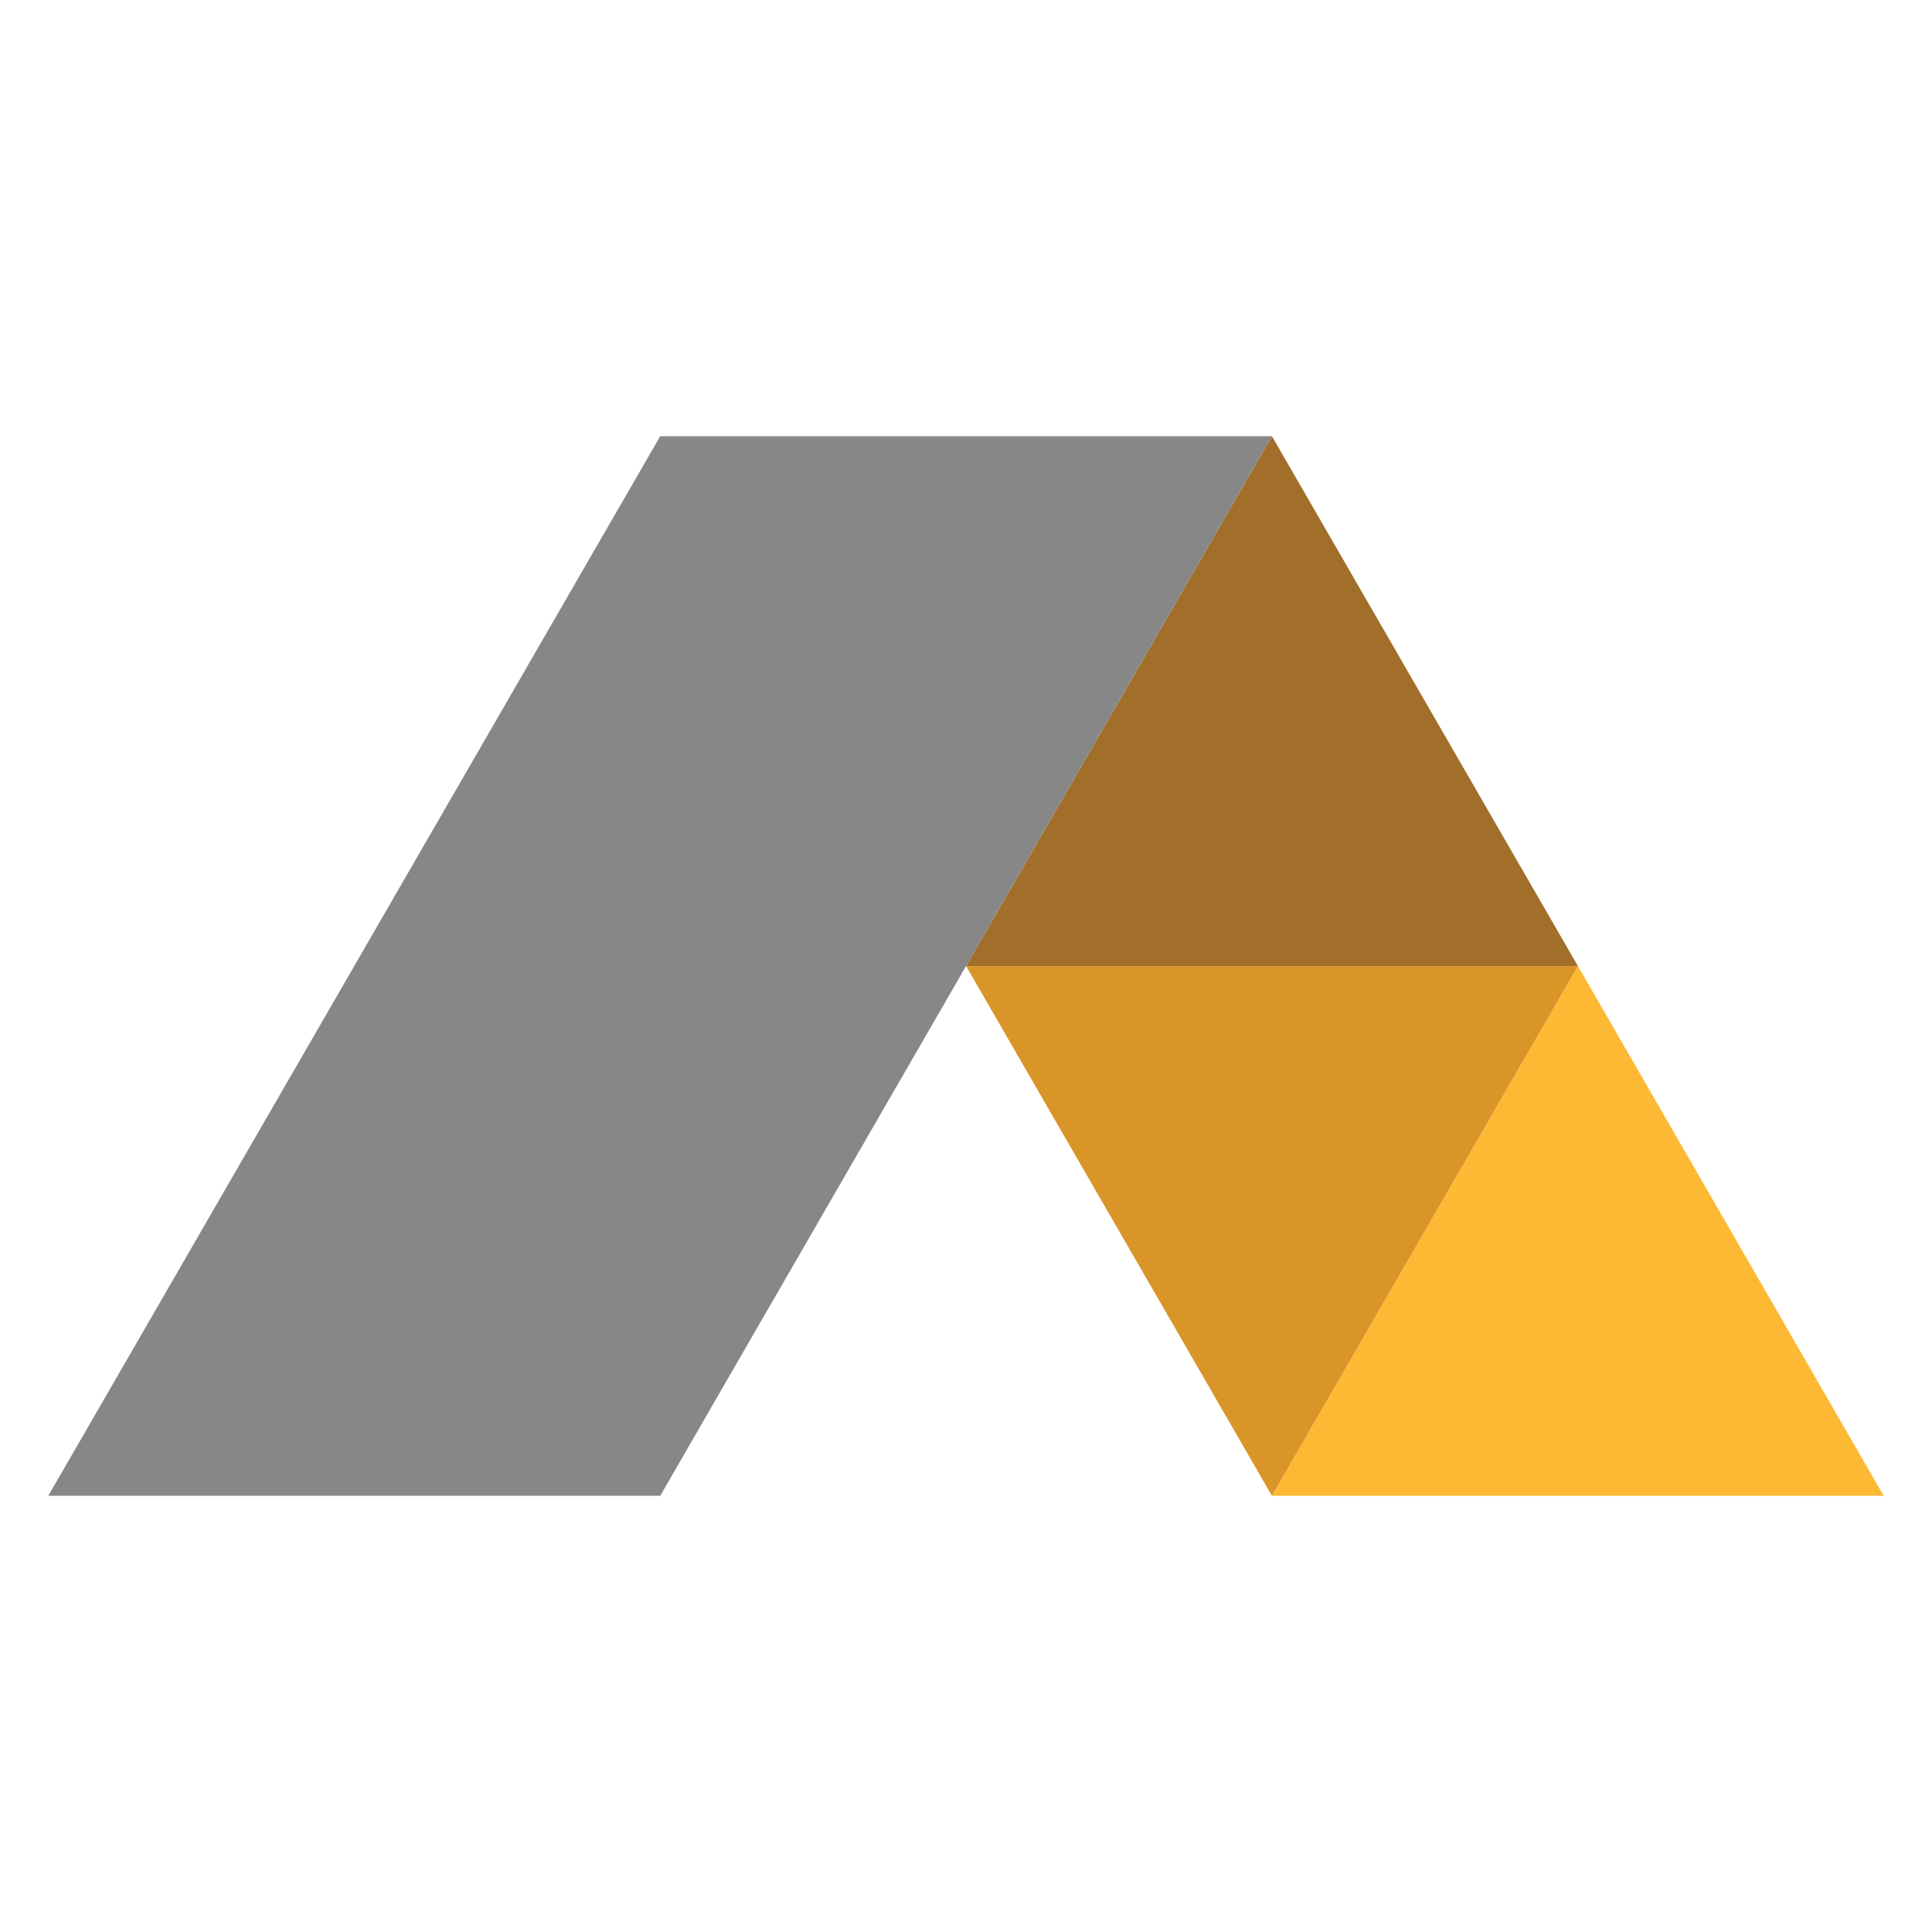
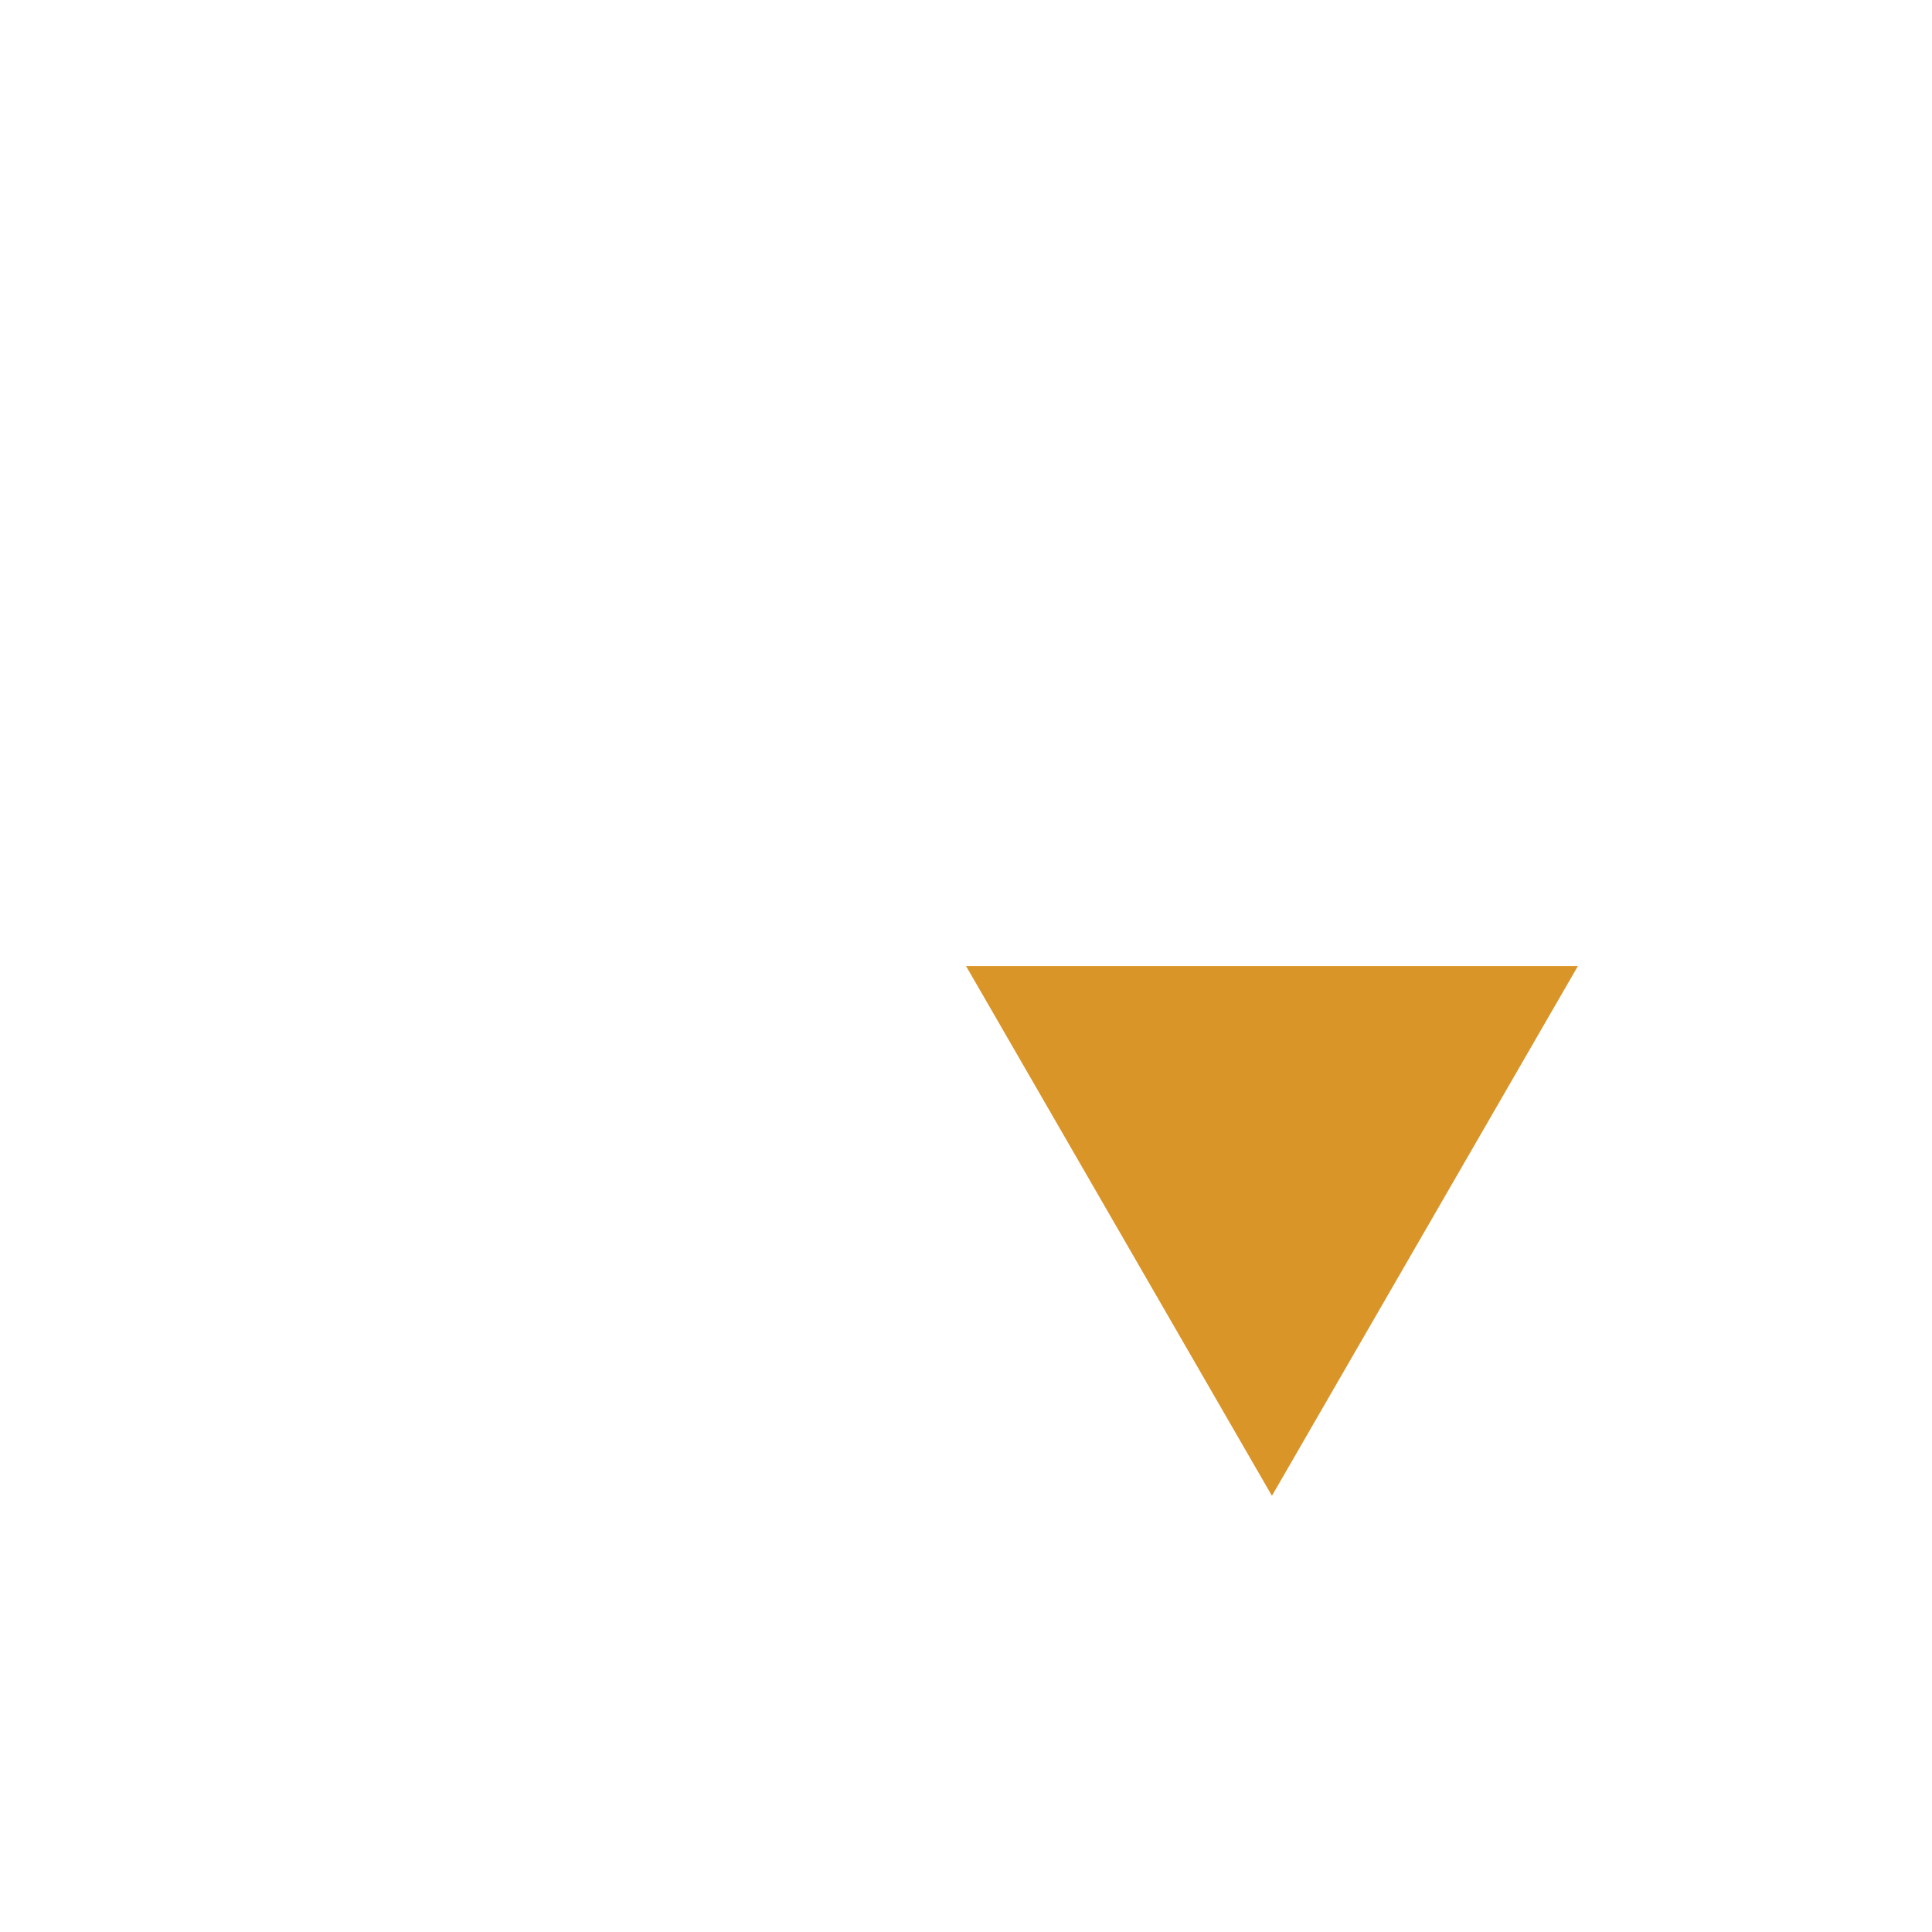
<svg xmlns="http://www.w3.org/2000/svg" version="1.1" id="Layer_1" x="0px" y="0px" viewBox="0 0 40 40" enable-background="new 0 0 40 40" xml:space="preserve">
-   <polygon fill="#FDB934" points="26.334,30.969 32.669,20.001 39,30.969 " />
  <polygon fill="#D99528" points="26.334,30.969 20.001,20.001 32.669,20.001 " />
-   <polygon fill="#A16F2A" points="20.001,20.001 26.334,9.031 32.669,20.001 " />
-   <polygon fill="#878787" points="26.334,9.031 13.669,9.031 1,30.969 13.669,30.969 " />
</svg>